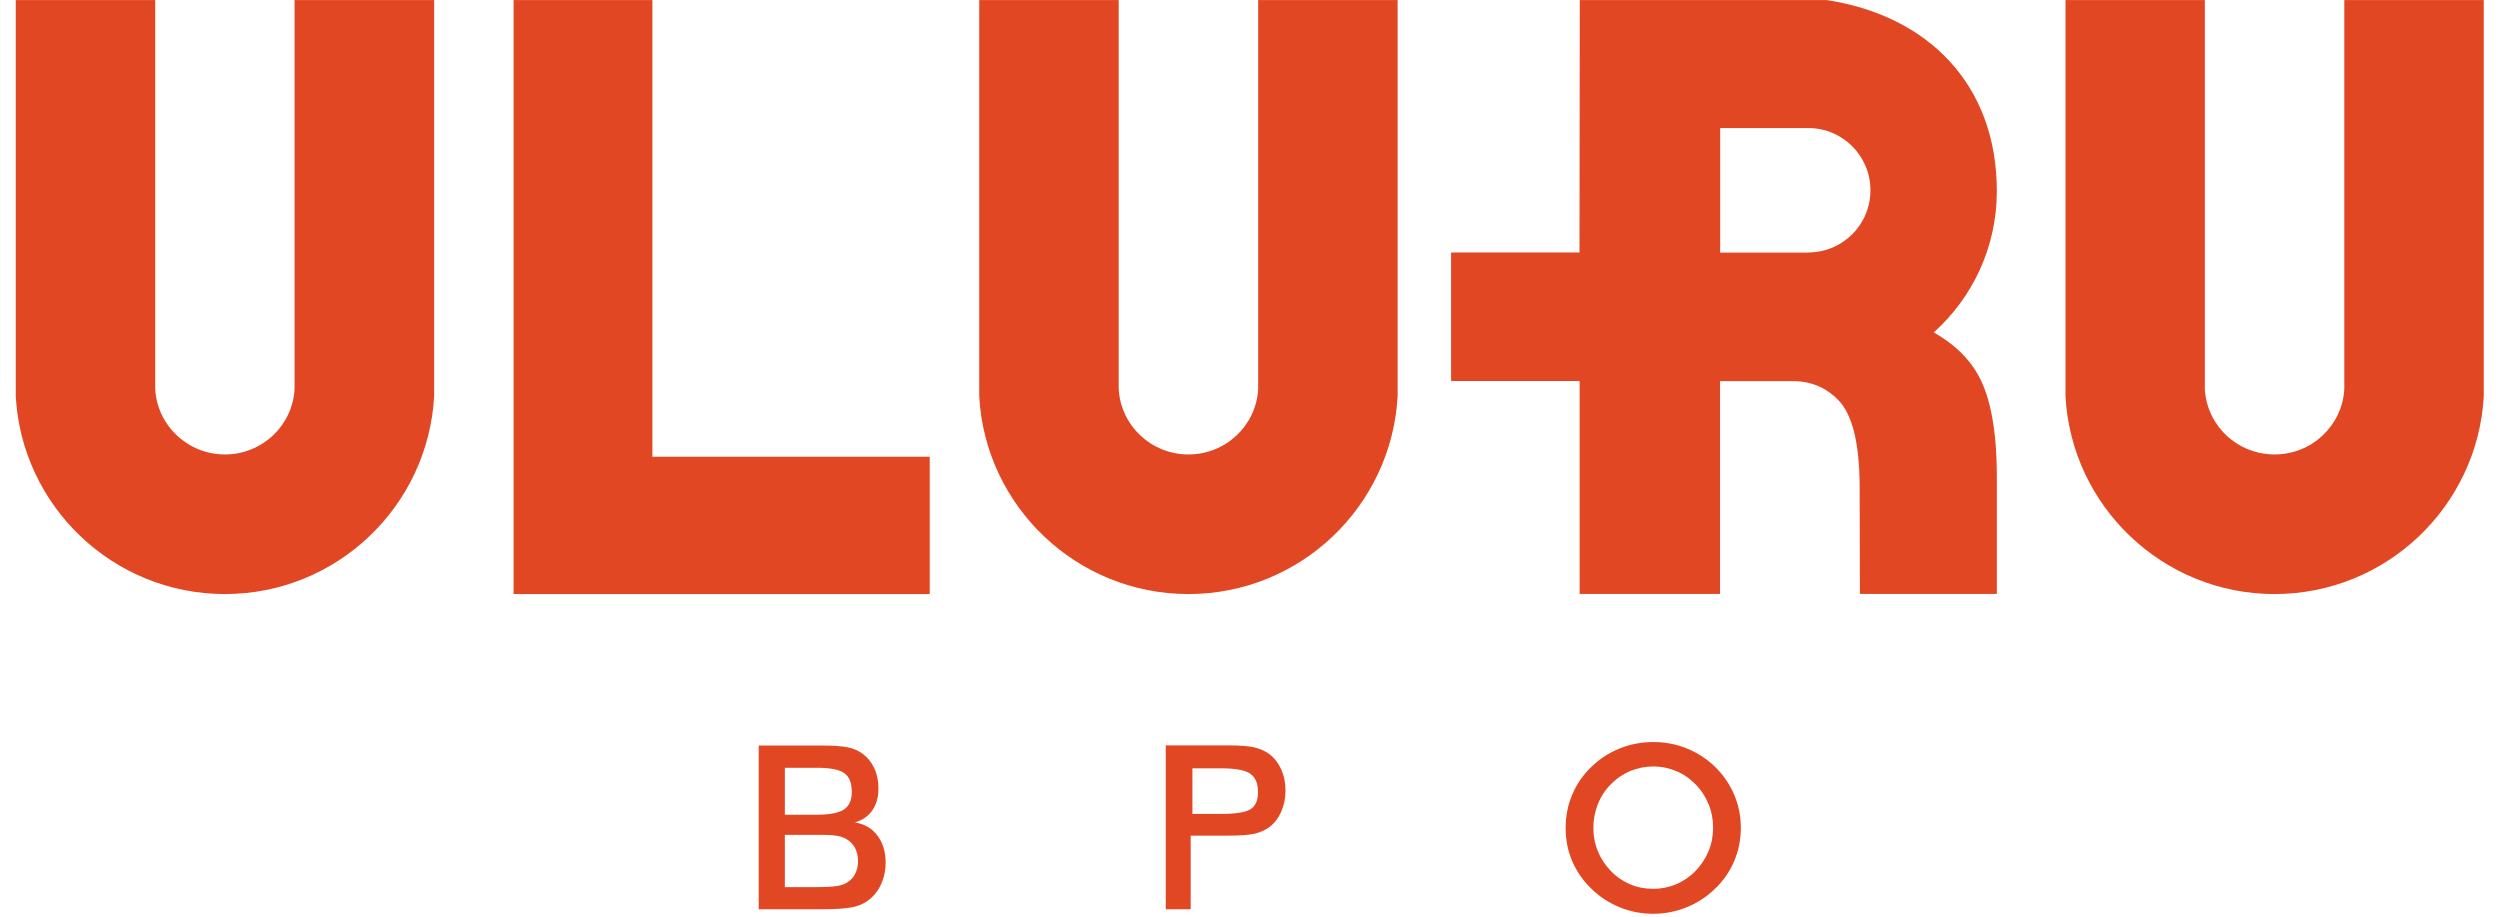
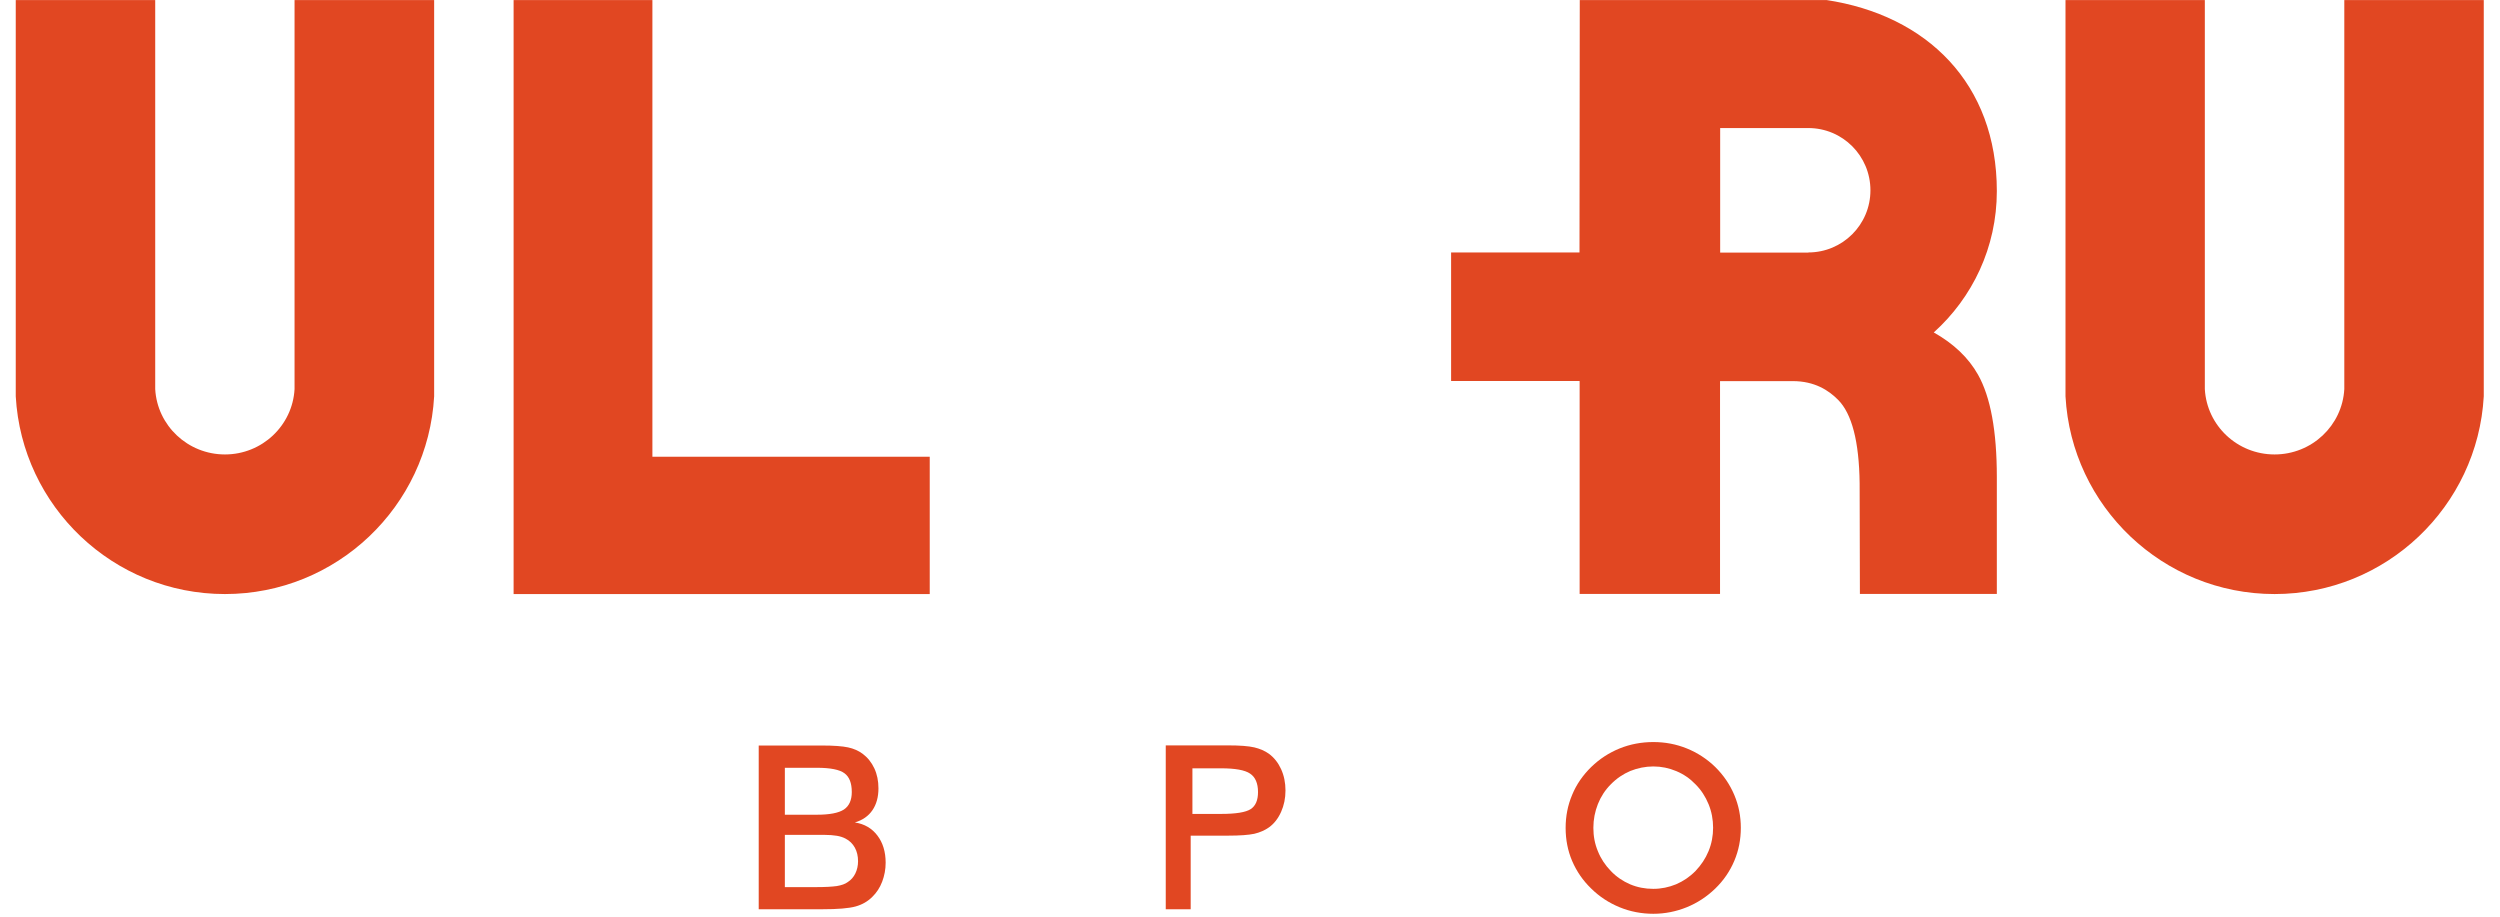
<svg xmlns="http://www.w3.org/2000/svg" width="150" height="55" viewBox="0 0 150 55" fill="none">
  <g clip-path="url(#clip0_1327_3493)">
    <path d="M26.041 0.003H17.673V23.347C17.553 25.531 15.729 27.267 13.497 27.267C11.265 27.267 9.433 25.531 9.313 23.347V0.003H0.945V23.779C1.313 30.387 6.793 35.643 13.497 35.643C20.201 35.643 25.681 30.387 26.049 23.779V0.003H26.041Z" fill="#E14722" />
-     <path d="M83.858 0.003H75.49V23.347C75.37 25.531 73.546 27.267 71.306 27.267C69.066 27.267 67.25 25.531 67.122 23.347V0.003H58.754V23.779C59.114 30.387 64.602 35.643 71.306 35.643C78.01 35.643 83.49 30.387 83.858 23.779V0.003Z" fill="#E14722" />
    <path d="M149.026 0.003H140.658V23.347C140.538 25.531 138.714 27.267 136.474 27.267C134.234 27.267 132.41 25.531 132.29 23.347V0.003H123.93V23.779C124.29 30.387 129.778 35.643 136.474 35.643C143.17 35.643 148.658 30.387 149.026 23.779V0.003Z" fill="#E14722" />
-     <path d="M39.144 0.003H30.816V35.643H55.784V27.403H39.144V0.003Z" fill="#E14722" />
+     <path d="M39.144 0.003H30.816V35.643H55.784V27.403H39.144V0.003" fill="#E14722" />
    <path d="M94.778 22.867V35.635H103.202V22.867H107.57C108.874 22.867 109.722 23.419 110.282 23.987C111.114 24.819 111.546 26.491 111.578 28.987L111.594 35.635H119.81V28.619C119.81 25.867 119.434 23.819 118.682 22.483C118.106 21.459 117.218 20.619 116.026 19.947C118.346 17.859 119.81 14.843 119.81 11.467C119.81 5.035 115.642 0.907 109.546 -0.005H94.786L94.77 15.147H87.066V22.859H94.754L94.778 22.867ZM108.498 15.155H108.466H103.21V7.683H108.466C108.466 7.683 108.49 7.683 108.498 7.683C110.562 7.683 112.226 9.355 112.226 11.419C112.226 13.483 110.554 15.147 108.498 15.147V15.155Z" fill="#E14722" />
    <path d="M45.523 54.563V44.731H49.315C50.019 44.731 50.547 44.771 50.883 44.843C51.219 44.915 51.507 45.043 51.747 45.219C52.051 45.443 52.291 45.739 52.459 46.099C52.627 46.459 52.707 46.859 52.707 47.299C52.707 47.819 52.587 48.259 52.347 48.611C52.107 48.963 51.755 49.211 51.291 49.347C51.867 49.435 52.315 49.699 52.643 50.131C52.971 50.563 53.139 51.107 53.139 51.763C53.139 52.163 53.067 52.539 52.931 52.899C52.795 53.259 52.595 53.563 52.339 53.811C52.067 54.083 51.739 54.275 51.339 54.387C50.939 54.499 50.275 54.555 49.331 54.555H45.523V54.563ZM47.091 48.883H49.019C49.779 48.883 50.315 48.779 50.635 48.571C50.947 48.363 51.107 48.011 51.107 47.523C51.107 46.987 50.963 46.611 50.667 46.395C50.379 46.179 49.827 46.067 49.019 46.067H47.091V48.891V48.883ZM47.091 53.227H48.955C49.515 53.227 49.931 53.203 50.211 53.163C50.491 53.115 50.707 53.043 50.867 52.923C51.067 52.795 51.219 52.619 51.323 52.403C51.427 52.187 51.483 51.939 51.483 51.675C51.483 51.363 51.419 51.091 51.291 50.859C51.163 50.627 50.979 50.443 50.731 50.315C50.579 50.235 50.403 50.179 50.211 50.147C50.019 50.115 49.755 50.091 49.435 50.091H47.091V53.227Z" fill="#E14722" />
    <path d="M71.441 50.147V54.555H69.945V44.723H73.673C74.385 44.723 74.913 44.763 75.257 44.843C75.593 44.923 75.889 45.051 76.137 45.227C76.449 45.459 76.689 45.763 76.865 46.147C77.041 46.531 77.129 46.963 77.129 47.427C77.129 47.891 77.041 48.323 76.865 48.715C76.689 49.107 76.449 49.419 76.137 49.643C75.889 49.819 75.593 49.947 75.257 50.027C74.921 50.099 74.393 50.139 73.673 50.139H71.441V50.147ZM71.545 48.835H73.265C74.153 48.835 74.745 48.739 75.041 48.547C75.337 48.355 75.481 48.011 75.481 47.523C75.481 47.003 75.321 46.627 75.009 46.419C74.697 46.203 74.113 46.099 73.265 46.099H71.545V48.835Z" fill="#E14722" />
    <path d="M104.45 49.667C104.45 50.363 104.322 51.027 104.058 51.651C103.794 52.275 103.418 52.827 102.914 53.315C102.41 53.803 101.834 54.179 101.202 54.435C100.57 54.691 99.897 54.827 99.201 54.827C98.505 54.827 97.817 54.699 97.177 54.435C96.537 54.171 95.969 53.803 95.474 53.315C94.969 52.827 94.594 52.275 94.329 51.659C94.066 51.043 93.938 50.379 93.938 49.675C93.938 48.971 94.066 48.315 94.329 47.691C94.585 47.067 94.969 46.515 95.474 46.019C95.978 45.531 96.546 45.163 97.177 44.907C97.809 44.651 98.49 44.523 99.201 44.523C99.913 44.523 100.578 44.651 101.21 44.907C101.842 45.163 102.41 45.531 102.914 46.019C103.418 46.515 103.794 47.075 104.058 47.699C104.322 48.323 104.45 48.979 104.45 49.675V49.667ZM102.786 49.667C102.786 49.171 102.698 48.699 102.514 48.251C102.33 47.803 102.074 47.403 101.73 47.059C101.402 46.715 101.018 46.451 100.578 46.267C100.138 46.083 99.681 45.987 99.201 45.987C98.722 45.987 98.257 46.083 97.817 46.259C97.385 46.443 96.993 46.707 96.65 47.059C96.305 47.403 96.049 47.803 95.874 48.243C95.698 48.691 95.602 49.163 95.602 49.667C95.602 50.171 95.689 50.635 95.874 51.075C96.049 51.515 96.314 51.915 96.65 52.259C96.986 52.611 97.377 52.875 97.809 53.059C98.242 53.243 98.706 53.331 99.194 53.331C99.681 53.331 100.129 53.235 100.561 53.059C100.993 52.875 101.386 52.611 101.73 52.259C102.066 51.907 102.33 51.515 102.514 51.067C102.698 50.619 102.786 50.155 102.786 49.659V49.667Z" fill="#E14722" />
  </g>
  <defs>
    <clipPath id="clip0_1327_3493">
      <rect width="148.08" height="54.816" fill="white" transform="translate(0.945 0.003)" />
    </clipPath>
  </defs>
</svg>